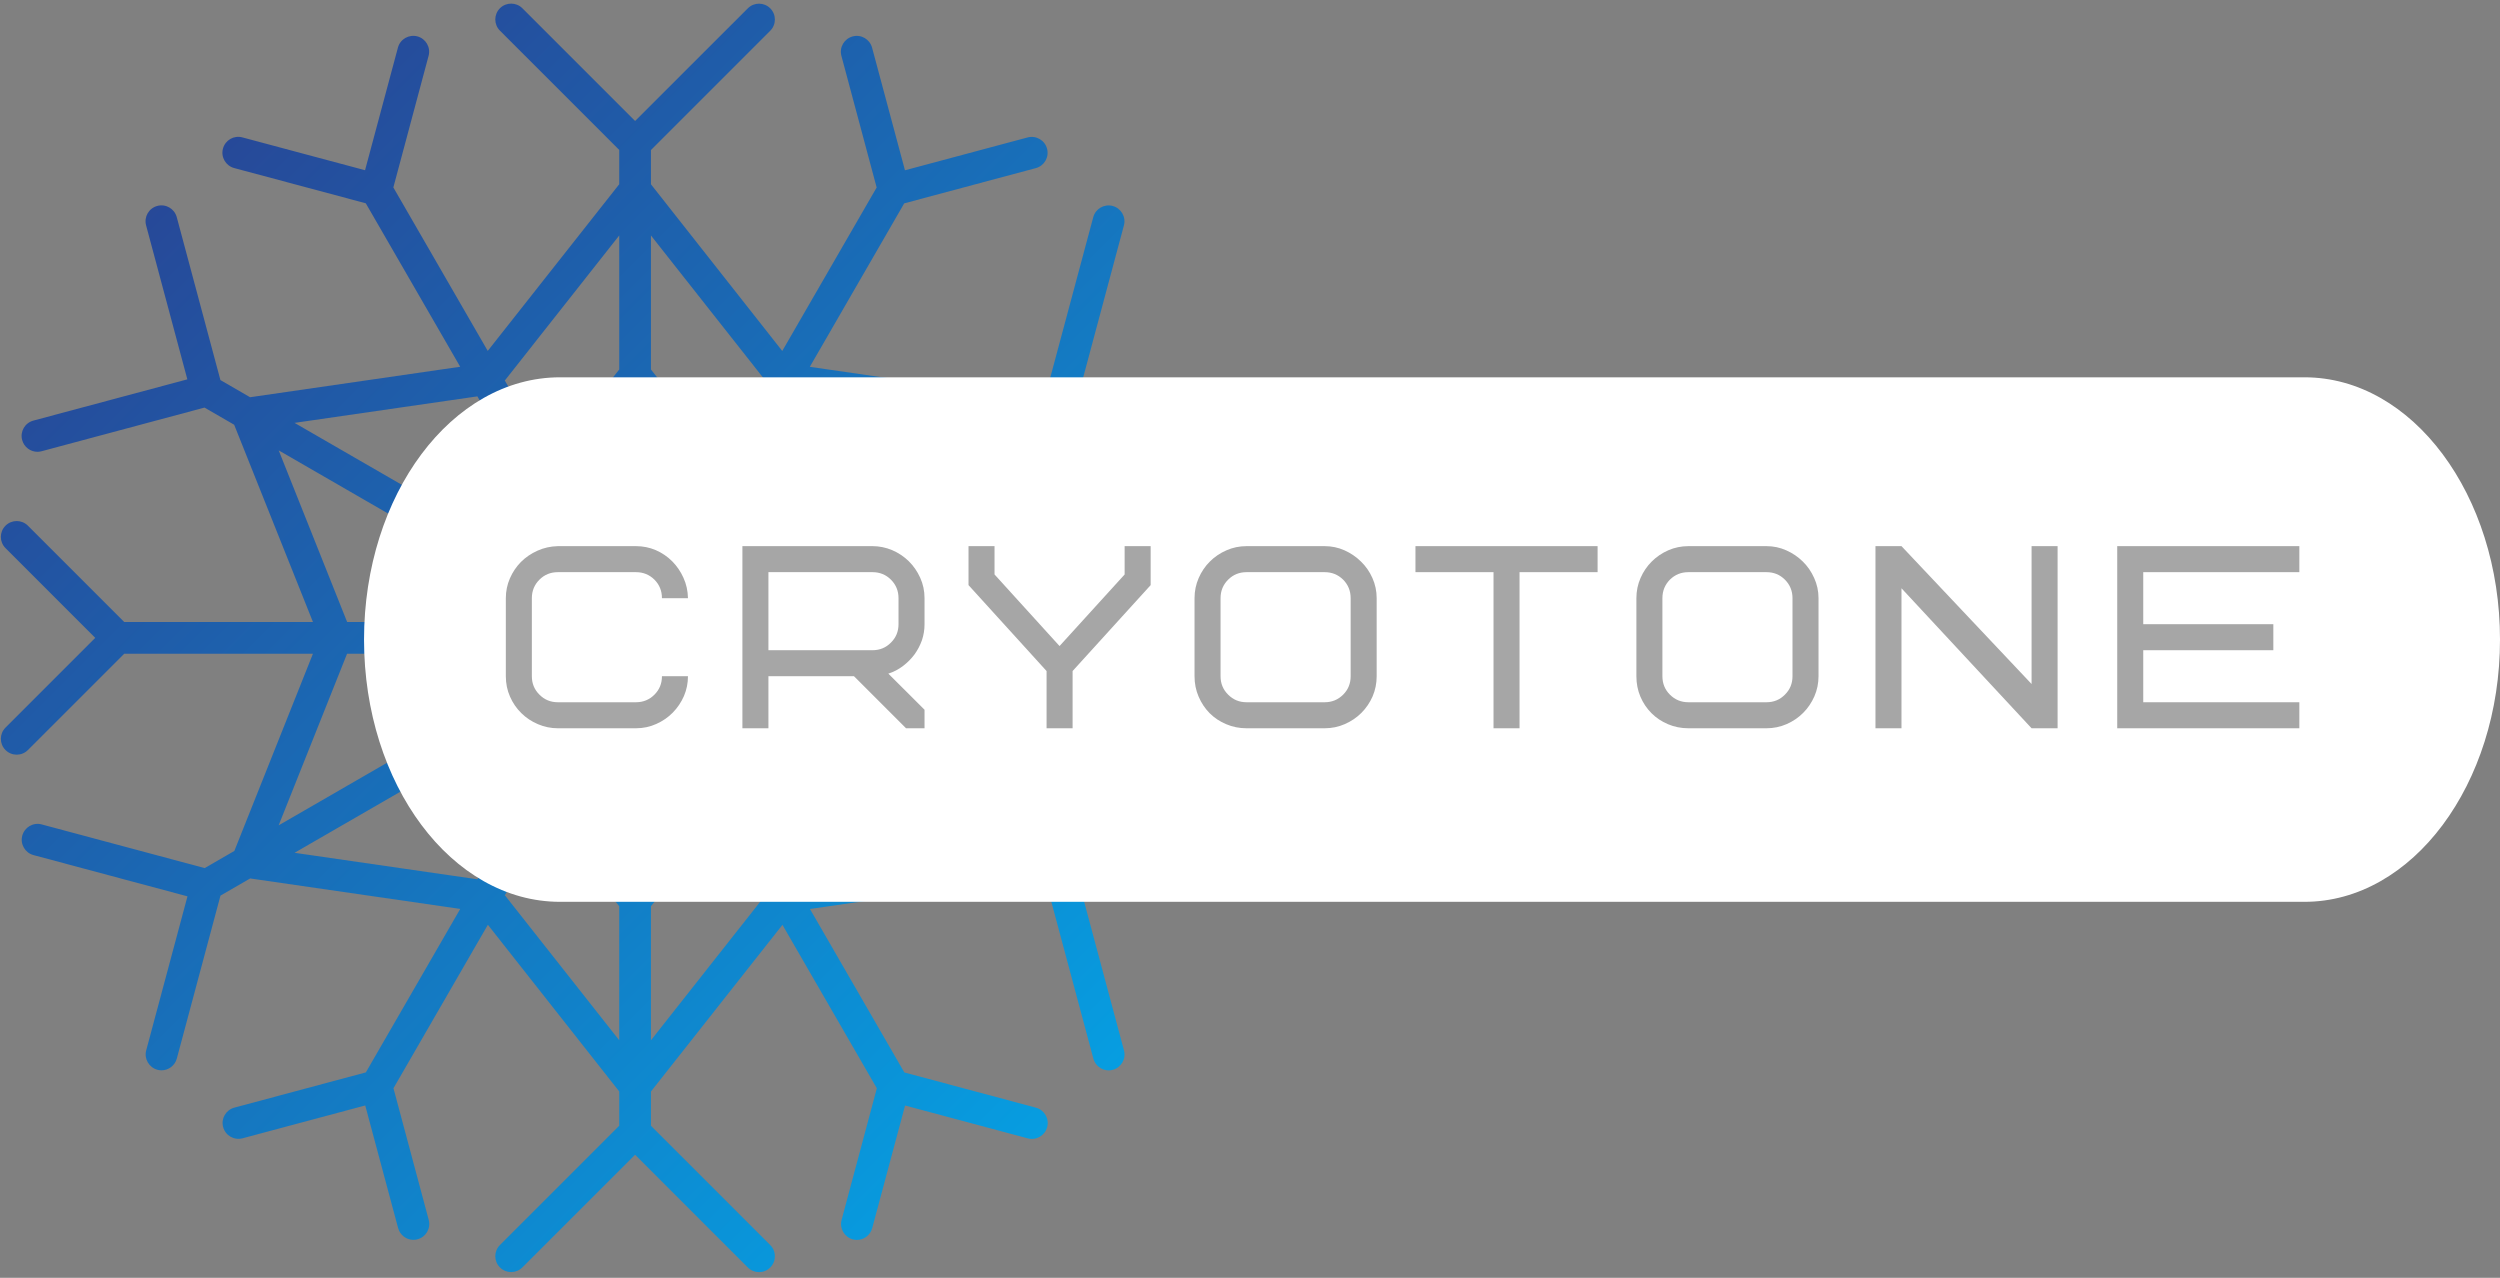
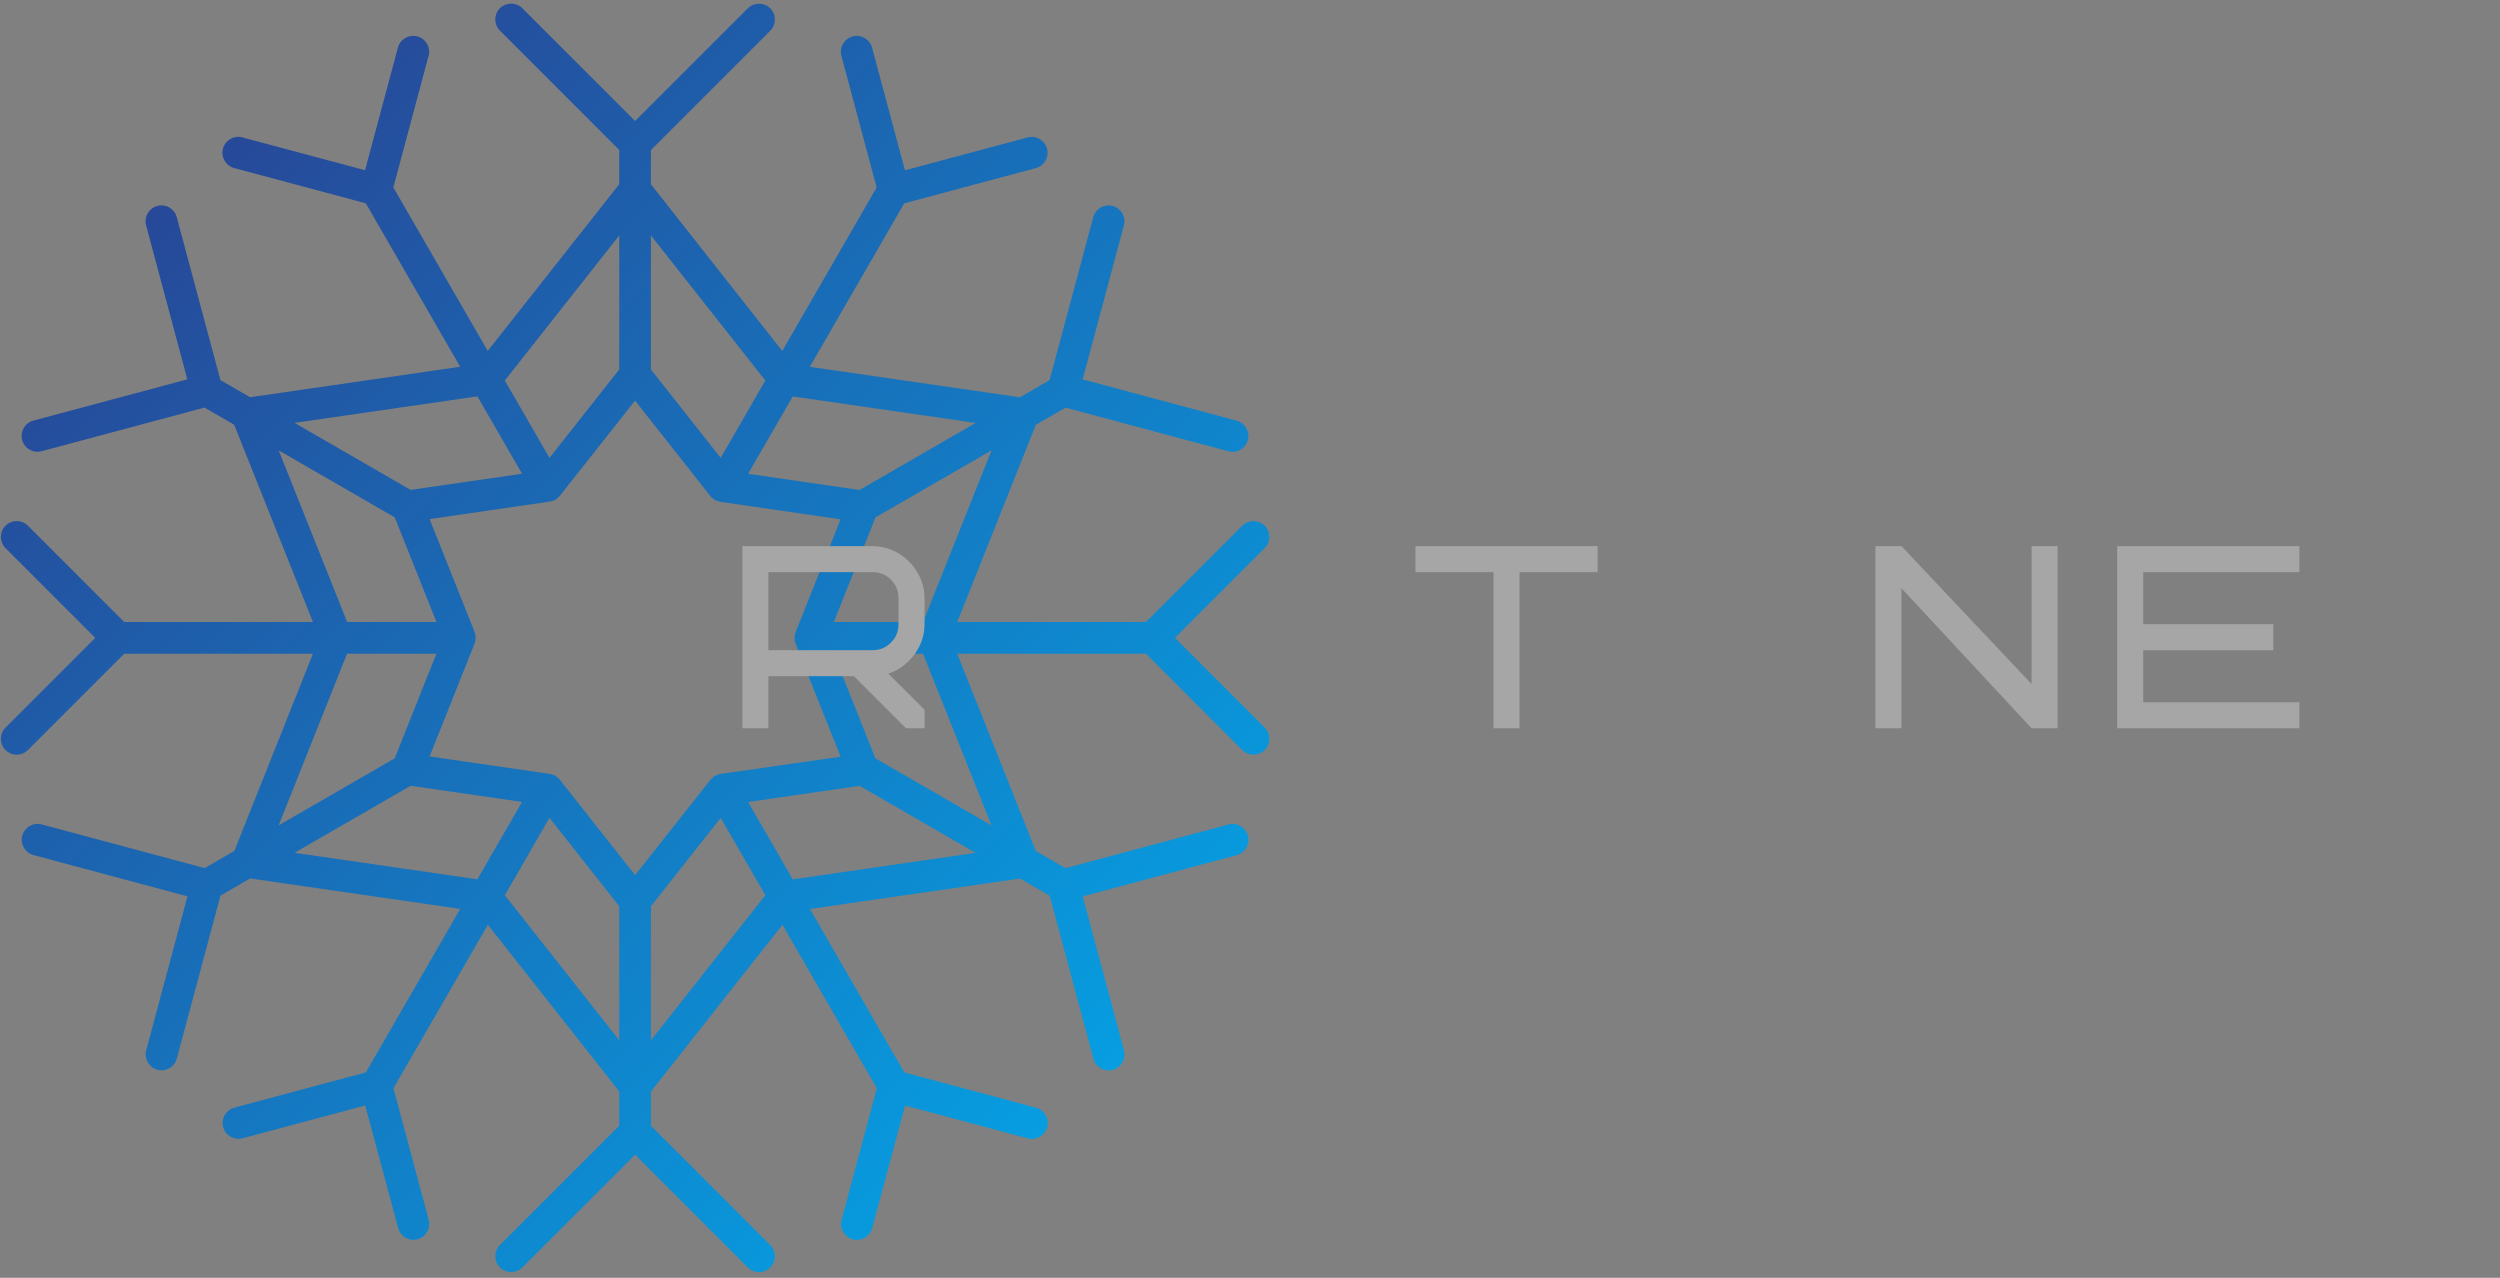
<svg xmlns="http://www.w3.org/2000/svg" width="270" height="138" viewBox="0 0 270 138" fill="none">
  <rect x="0" y="0" width="270" height="138" fill="#808080" stroke="none" />
  <path d="M136.587 56.776C135.918 56.108 134.835 56.108 134.165 56.776L123.764 67.178H103.382L111.871 45.879L115.075 44.026L132.674 48.742C132.821 48.782 132.968 48.802 133.115 48.802C133.871 48.802 134.56 48.294 134.767 47.531C135.015 46.621 134.473 45.678 133.557 45.431L116.927 40.975L121.382 24.346C121.63 23.436 121.088 22.493 120.172 22.245C119.255 21.998 118.319 22.54 118.071 23.456L113.355 41.055L110.151 42.908L87.461 39.617L97.655 21.963L111.87 18.157C112.787 17.909 113.328 16.973 113.081 16.056C112.84 15.146 111.897 14.598 110.98 14.845L97.736 18.391L94.184 5.146C93.936 4.23 92.999 3.688 92.083 3.935C91.167 4.183 90.625 5.119 90.872 6.036L94.679 20.25L84.484 37.904L70.303 19.903V16.204L83.186 3.32C83.855 2.651 83.855 1.568 83.186 0.899C82.517 0.23 81.434 0.23 80.765 0.899L68.59 13.066L56.416 0.892C55.747 0.223 54.663 0.223 53.994 0.892C53.325 1.561 53.325 2.644 53.994 3.313L66.878 16.197V19.896L52.676 37.898L42.482 20.244L46.288 6.029C46.536 5.119 45.994 4.176 45.077 3.929C44.168 3.688 43.224 4.223 42.977 5.139L39.425 18.384L26.18 14.839C25.257 14.591 24.327 15.133 24.079 16.05C23.832 16.959 24.374 17.902 25.29 18.15L39.505 21.956L49.7 39.61L27.009 42.901L23.805 41.048L19.089 23.45C18.842 22.54 17.905 21.991 16.989 22.239C16.072 22.486 15.53 23.423 15.778 24.339L20.233 40.969L3.604 45.424C2.687 45.671 2.145 46.608 2.393 47.524C2.6 48.287 3.289 48.795 4.045 48.795C4.192 48.795 4.339 48.775 4.487 48.735L22.086 44.019L25.29 45.872L33.799 67.177H13.417L3.015 56.775C2.346 56.106 1.263 56.106 0.594 56.775C-0.076 57.444 -0.075 58.527 0.594 59.197L10.286 68.889L0.594 78.582C-0.075 79.251 -0.075 80.335 0.594 81.004C0.928 81.338 1.363 81.505 1.804 81.505C2.246 81.505 2.681 81.338 3.015 81.004L13.417 70.602H33.798L25.31 91.901L22.106 93.754L4.507 89.038C3.59 88.791 2.654 89.333 2.406 90.249C2.159 91.159 2.701 92.102 3.617 92.35L20.247 96.805L15.791 113.434C15.544 114.344 16.086 115.287 17.002 115.535C17.149 115.575 17.297 115.595 17.444 115.595C18.2 115.595 18.889 115.087 19.096 114.324L23.812 96.725L27.016 94.872L49.706 98.163L39.512 115.817L25.31 119.624C24.394 119.871 23.852 120.807 24.099 121.724C24.34 122.634 25.277 123.182 26.2 122.935L39.445 119.389L42.997 132.634C43.204 133.397 43.893 133.905 44.649 133.905C44.796 133.905 44.943 133.885 45.09 133.845C46.007 133.598 46.549 132.661 46.301 131.745L42.495 117.53L52.69 99.876L66.877 117.877V121.577L53.994 134.46C53.325 135.129 53.325 136.213 53.994 136.882C54.663 137.551 55.746 137.551 56.416 136.882L68.59 124.714L80.765 136.888C81.099 137.223 81.541 137.39 81.975 137.39C82.417 137.39 82.852 137.223 83.186 136.888C83.855 136.22 83.855 135.136 83.186 134.467L70.303 121.583V117.884L84.504 99.883L94.699 117.536L90.892 131.751C90.645 132.661 91.187 133.604 92.103 133.852C92.25 133.892 92.397 133.912 92.544 133.912C93.3 133.912 93.989 133.404 94.197 132.641L97.749 119.396L110.994 122.941C111.917 123.189 112.846 122.647 113.094 121.731C113.342 120.821 112.8 119.878 111.883 119.63L97.669 115.824L87.474 98.17L110.164 94.879L113.368 96.732L118.084 114.331C118.292 115.093 118.981 115.602 119.737 115.602C119.884 115.602 120.031 115.582 120.178 115.542C121.094 115.294 121.636 114.358 121.389 113.441L116.934 96.812L133.563 92.356C134.48 92.109 135.021 91.172 134.774 90.256C134.533 89.346 133.59 88.798 132.673 89.045L115.075 93.761L111.87 91.908L103.382 70.603H123.763L134.165 81.005C134.5 81.34 134.934 81.507 135.376 81.507C135.817 81.507 136.252 81.34 136.587 81.005C137.256 80.336 137.256 79.253 136.587 78.584L126.894 68.891L136.587 59.198C137.256 58.529 137.256 57.446 136.587 56.776ZM99.696 67.178H90.05L94.552 55.88L107.087 48.642L99.696 67.178ZM77.848 83.58H77.835L77.808 83.587C77.607 83.614 77.427 83.687 77.253 83.781C77.239 83.788 77.219 83.788 77.199 83.801C77.186 83.808 77.179 83.821 77.166 83.835C76.999 83.942 76.838 84.069 76.711 84.229L76.691 84.256V84.263L68.59 94.517L60.496 84.249V84.243L60.476 84.216C60.349 84.055 60.195 83.928 60.021 83.821C60.008 83.814 60.001 83.801 59.987 83.788C59.974 83.781 59.954 83.781 59.941 83.774C59.767 83.681 59.573 83.607 59.372 83.58L59.339 83.574H59.332L46.395 81.694L51.238 69.553V69.546L51.251 69.513C51.412 69.105 51.412 68.65 51.251 68.242L51.238 68.208V68.202L46.395 56.061L59.372 54.174C59.392 54.174 59.412 54.154 59.439 54.154C59.626 54.121 59.813 54.067 59.987 53.967C60.001 53.96 60.008 53.947 60.021 53.934C60.188 53.826 60.349 53.699 60.476 53.539L60.496 53.512V53.505L68.59 43.264L76.684 53.532V53.539L76.704 53.566C76.831 53.726 76.985 53.853 77.159 53.96C77.172 53.967 77.179 53.98 77.192 53.994C77.366 54.094 77.554 54.148 77.741 54.181C77.761 54.188 77.781 54.201 77.808 54.201L90.785 56.087L85.942 68.228V68.235L85.929 68.269C85.768 68.677 85.768 69.132 85.929 69.54L85.942 69.573V69.58L90.785 81.721L77.848 83.58ZM105.367 45.678L92.832 52.916L80.798 51.171L85.621 42.816L105.367 45.678ZM82.657 41.096L77.834 49.451L70.302 39.906V25.43L82.657 41.096ZM66.877 25.43V39.906L59.345 49.451L54.522 41.096L66.877 25.43ZM51.558 42.808L56.381 51.163L44.347 52.909L31.811 45.671L51.558 42.808ZM30.099 48.641L42.635 55.879L47.137 67.177H37.491L30.099 48.641ZM37.484 70.602H47.13L42.628 81.9L30.093 89.138L37.484 70.602ZM31.812 92.102L44.348 84.864L56.382 86.609L51.559 94.964L31.812 92.102ZM54.523 96.684L59.345 88.329L66.877 97.874V112.35L54.523 96.684ZM70.302 112.35V97.874L77.835 88.329L82.657 96.684L70.302 112.35ZM85.621 94.972L80.798 86.617L92.832 84.871L105.368 92.109L85.621 94.972ZM107.08 89.139L94.544 81.901L90.042 70.603H99.688L107.08 89.139Z" fill="url(#paint0_linear_2075_17)" />
-   <path d="M60.486 97.397H248.885C260.531 97.397 270 84.695 270 69.073C270 53.451 260.531 40.749 248.885 40.749H60.486C48.785 40.749 39.316 53.451 39.316 69.073C39.316 84.695 48.785 97.397 60.486 97.397Z" fill="white" />
-   <path d="M60.25 58.983H68.68C69.433 58.983 70.147 59.126 70.82 59.413C71.493 59.706 72.083 60.106 72.59 60.613C73.097 61.12 73.503 61.713 73.81 62.393C74.123 63.08 74.287 63.816 74.3 64.603H71.49C71.49 63.816 71.22 63.15 70.68 62.603C70.133 62.063 69.467 61.793 68.68 61.793H60.25C59.463 61.793 58.8 62.063 58.26 62.603C57.713 63.15 57.44 63.816 57.44 64.603V73.033C57.44 73.82 57.713 74.483 58.26 75.023C58.8 75.57 59.463 75.843 60.25 75.843H68.68C69.467 75.843 70.133 75.57 70.68 75.023C71.22 74.483 71.49 73.82 71.49 73.033H74.3C74.3 73.78 74.157 74.49 73.87 75.163C73.577 75.836 73.177 76.433 72.67 76.953C72.17 77.466 71.576 77.876 70.89 78.183C70.203 78.496 69.467 78.653 68.68 78.653H60.25C59.503 78.653 58.787 78.506 58.1 78.213C57.42 77.926 56.823 77.53 56.31 77.023C55.79 76.516 55.38 75.92 55.08 75.233C54.78 74.553 54.63 73.82 54.63 73.033V64.603C54.63 63.85 54.777 63.136 55.07 62.463C55.363 61.79 55.76 61.2 56.26 60.693C56.767 60.186 57.363 59.78 58.05 59.473C58.73 59.166 59.463 59.003 60.25 58.983Z" fill="#A6A6A6" />
  <path d="M97.04 67.413V64.603C97.04 63.816 96.767 63.15 96.22 62.603C95.68 62.063 95.017 61.793 94.23 61.793H82.99V70.223H94.23C95.017 70.223 95.68 69.95 96.22 69.403C96.767 68.863 97.04 68.2 97.04 67.413ZM99.85 78.653H97.85L92.23 73.033H82.99V78.653H80.18V58.983H94.23C94.957 58.983 95.663 59.126 96.35 59.413C97.03 59.706 97.63 60.106 98.15 60.613C98.663 61.12 99.073 61.713 99.38 62.393C99.693 63.08 99.85 63.816 99.85 64.603V67.413C99.85 68.013 99.757 68.59 99.57 69.143C99.377 69.69 99.11 70.2 98.77 70.673C98.423 71.14 98.01 71.556 97.53 71.923C97.05 72.29 96.52 72.566 95.94 72.753L99.85 76.653V78.653Z" fill="#A6A6A6" />
-   <path d="M124.27 63.193L115.84 72.473V78.653H113.03V72.473L104.6 63.193V58.983H107.41V62.043L114.43 69.773L121.46 62.043V58.983H124.27V63.193Z" fill="#A6A6A6" />
-   <path d="M145.87 73.033V64.603C145.87 63.816 145.6 63.15 145.06 62.603C144.513 62.063 143.846 61.793 143.06 61.793H134.63C133.843 61.793 133.18 62.063 132.64 62.603C132.093 63.15 131.82 63.816 131.82 64.603V73.033C131.82 73.82 132.093 74.483 132.64 75.023C133.18 75.57 133.843 75.843 134.63 75.843H143.06C143.846 75.843 144.513 75.57 145.06 75.023C145.6 74.483 145.87 73.82 145.87 73.033ZM148.68 64.603V73.033C148.68 73.8 148.533 74.526 148.24 75.213C147.94 75.893 147.536 76.486 147.03 76.993C146.523 77.5 145.926 77.903 145.24 78.203C144.56 78.503 143.833 78.653 143.06 78.653H134.63C133.843 78.653 133.11 78.506 132.43 78.213C131.743 77.926 131.146 77.53 130.64 77.023C130.14 76.516 129.743 75.92 129.45 75.233C129.156 74.553 129.01 73.82 129.01 73.033V64.603C129.01 63.836 129.16 63.11 129.46 62.423C129.76 61.736 130.163 61.143 130.67 60.643C131.176 60.136 131.773 59.733 132.46 59.433C133.14 59.133 133.863 58.983 134.63 58.983H143.06C143.813 58.983 144.526 59.133 145.2 59.433C145.873 59.733 146.466 60.136 146.98 60.643C147.5 61.143 147.913 61.736 148.22 62.423C148.526 63.11 148.68 63.836 148.68 64.603Z" fill="#A6A6A6" />
  <path d="M172.54 61.793H164.11V78.653H161.3V61.793H152.87V58.983H172.54V61.793Z" fill="#A6A6A6" />
-   <path d="M193.59 73.033V64.603C193.59 63.816 193.317 63.15 192.77 62.603C192.23 62.063 191.567 61.793 190.78 61.793H182.35C181.563 61.793 180.897 62.063 180.35 62.603C179.81 63.15 179.54 63.816 179.54 64.603V73.033C179.54 73.82 179.81 74.483 180.35 75.023C180.897 75.57 181.563 75.843 182.35 75.843H190.78C191.567 75.843 192.23 75.57 192.77 75.023C193.317 74.483 193.59 73.82 193.59 73.033ZM196.4 64.603V73.033C196.4 73.8 196.25 74.526 195.95 75.213C195.65 75.893 195.247 76.486 194.74 76.993C194.233 77.5 193.64 77.903 192.96 78.203C192.273 78.503 191.547 78.653 190.78 78.653H182.35C181.563 78.653 180.827 78.506 180.14 78.213C179.46 77.926 178.867 77.53 178.36 77.023C177.853 76.516 177.453 75.92 177.16 75.233C176.873 74.553 176.73 73.82 176.73 73.033V64.603C176.73 63.836 176.88 63.11 177.18 62.423C177.48 61.736 177.883 61.143 178.39 60.643C178.897 60.136 179.49 59.733 180.17 59.433C180.857 59.133 181.583 58.983 182.35 58.983H190.78C191.527 58.983 192.237 59.133 192.91 59.433C193.59 59.733 194.187 60.136 194.7 60.643C195.213 61.143 195.623 61.736 195.93 62.423C196.243 63.11 196.4 63.836 196.4 64.603Z" fill="#A6A6A6" />
  <path d="M222.22 58.983V78.653H219.41L205.36 63.533V78.653H202.55V58.983H205.36L219.41 73.873V58.983H222.22Z" fill="#A6A6A6" />
  <path d="M231.47 61.793V67.413H245.52V70.223H231.47V75.843H248.33V78.653H228.66V58.983H248.33V61.793H231.47Z" fill="#A6A6A6" />
  <defs>
    <linearGradient id="paint0_linear_2075_17" x1="0.092" y1="0.39" x2="137.088" y2="137.39" gradientUnits="userSpaceOnUse">
      <stop stop-color="#2D388A" />
      <stop offset="1" stop-color="#00AEEF" />
    </linearGradient>
  </defs>
</svg>